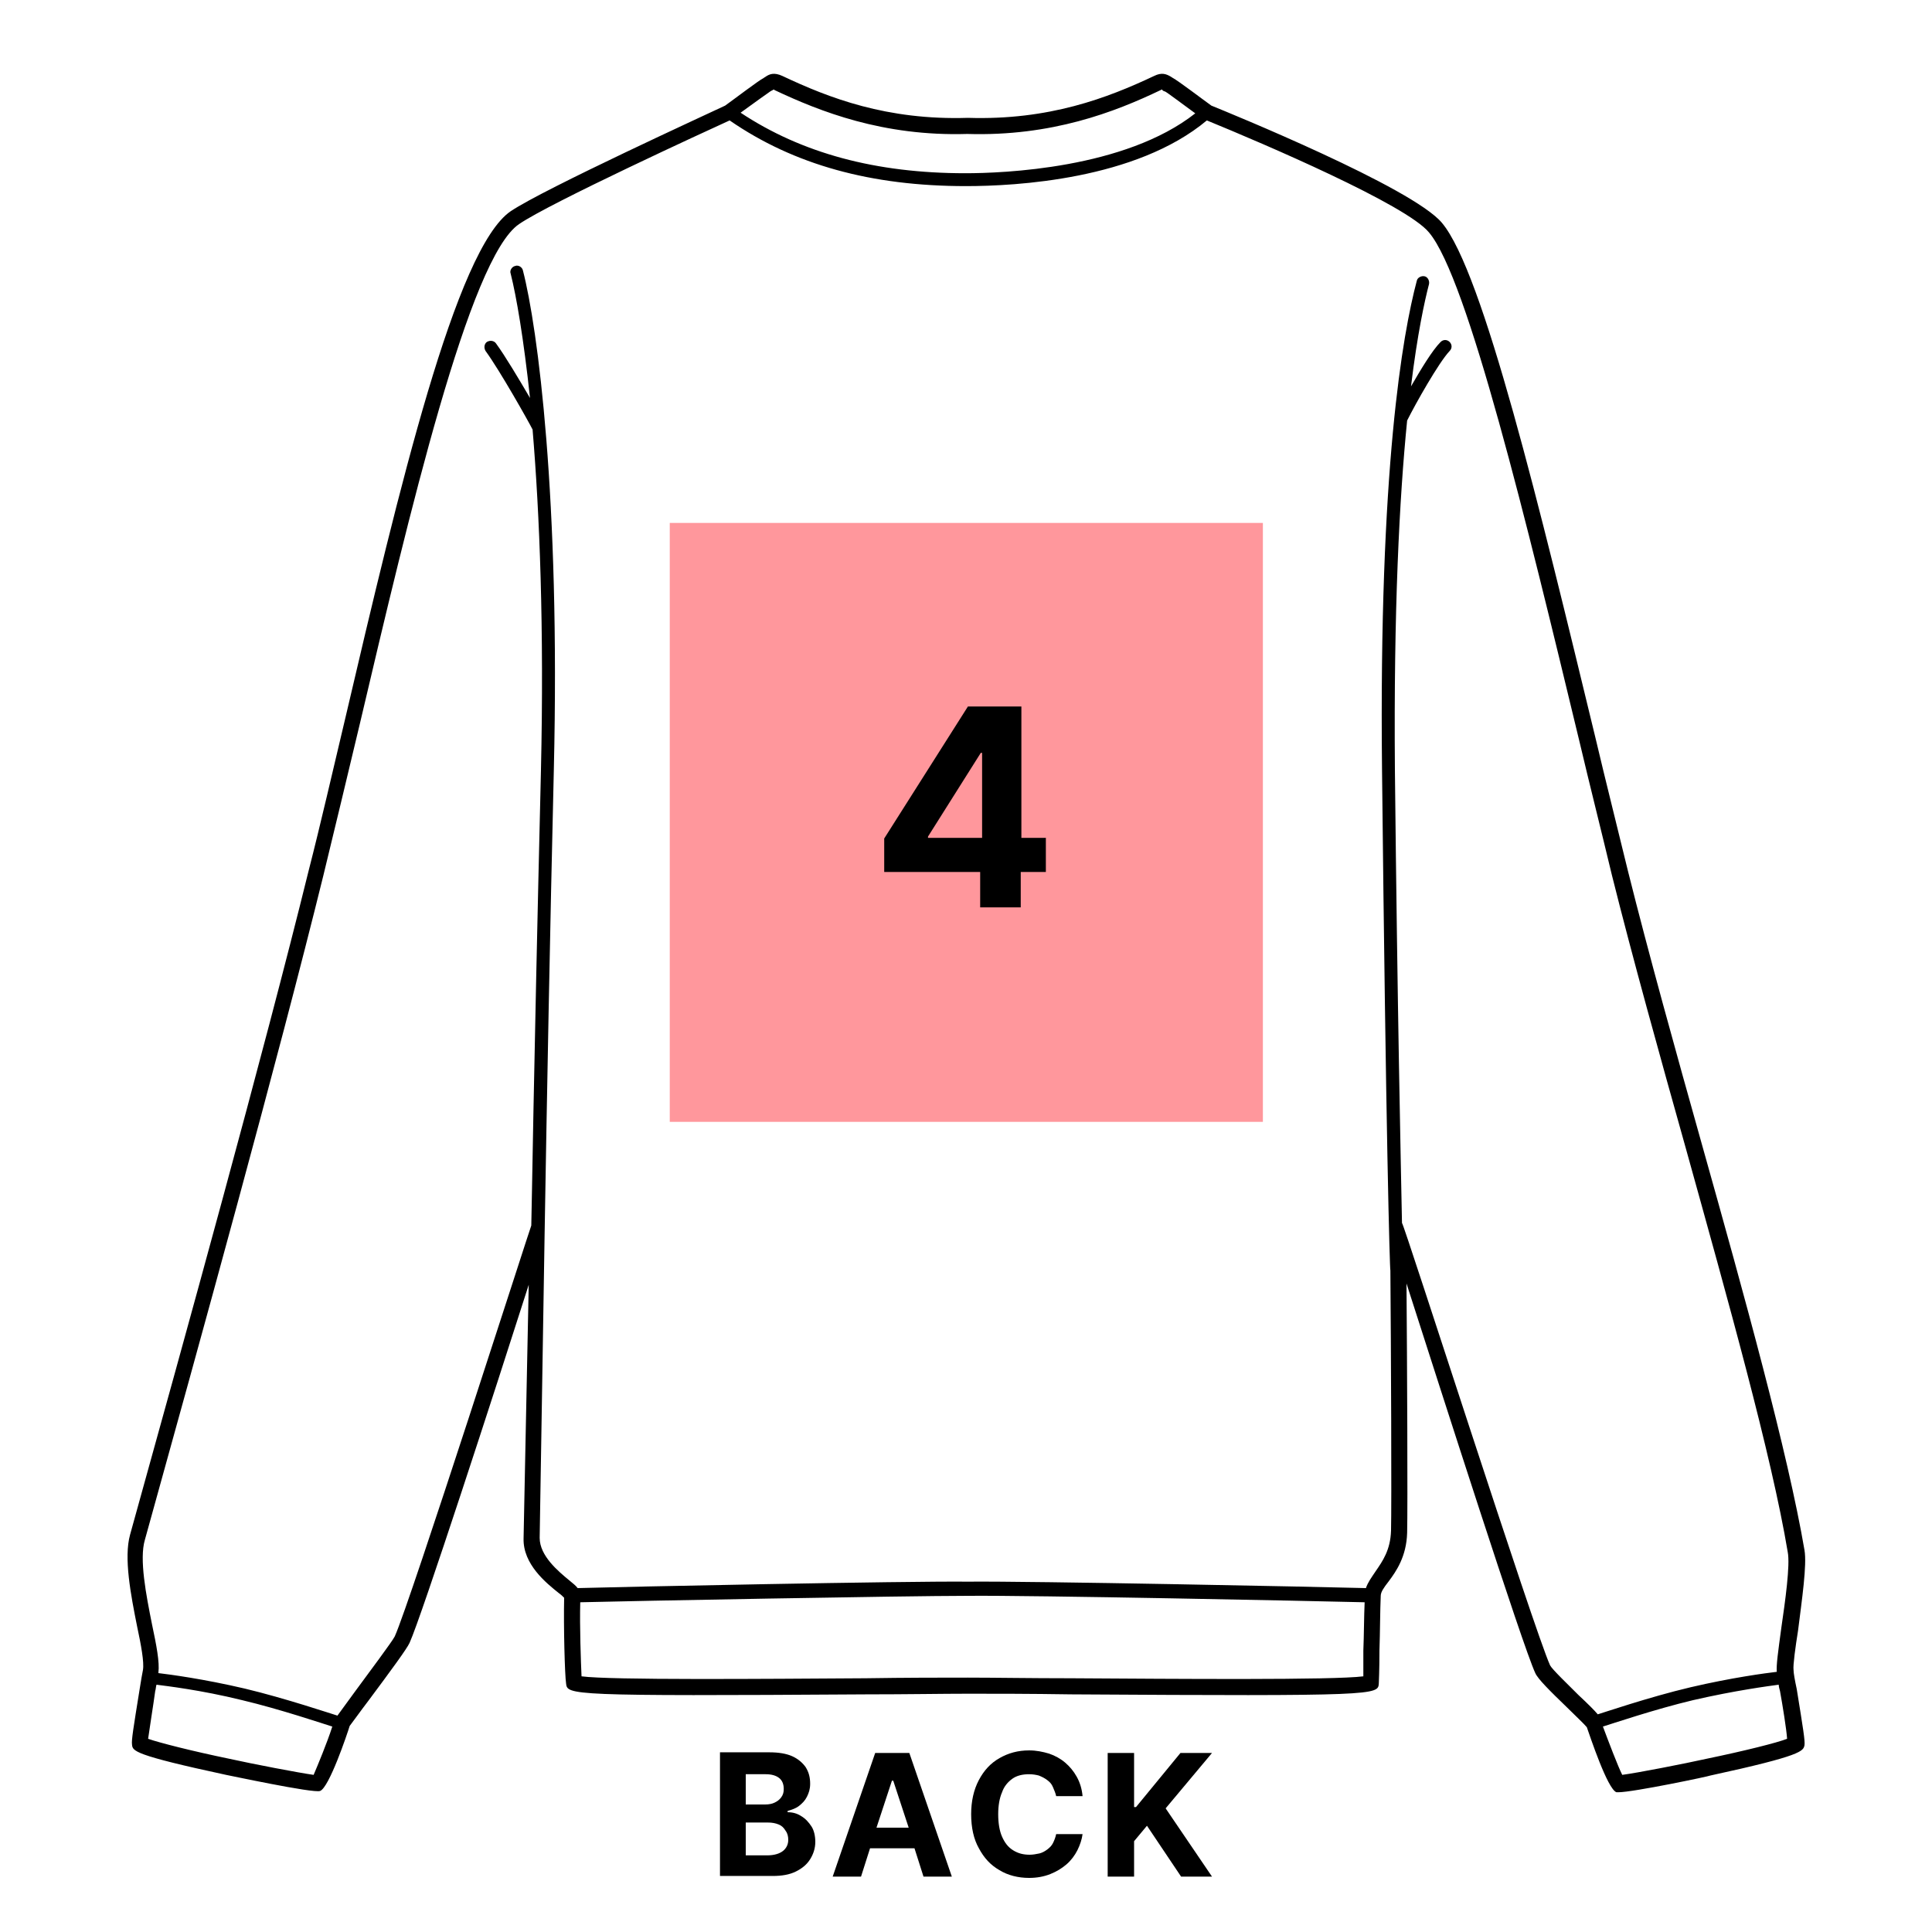
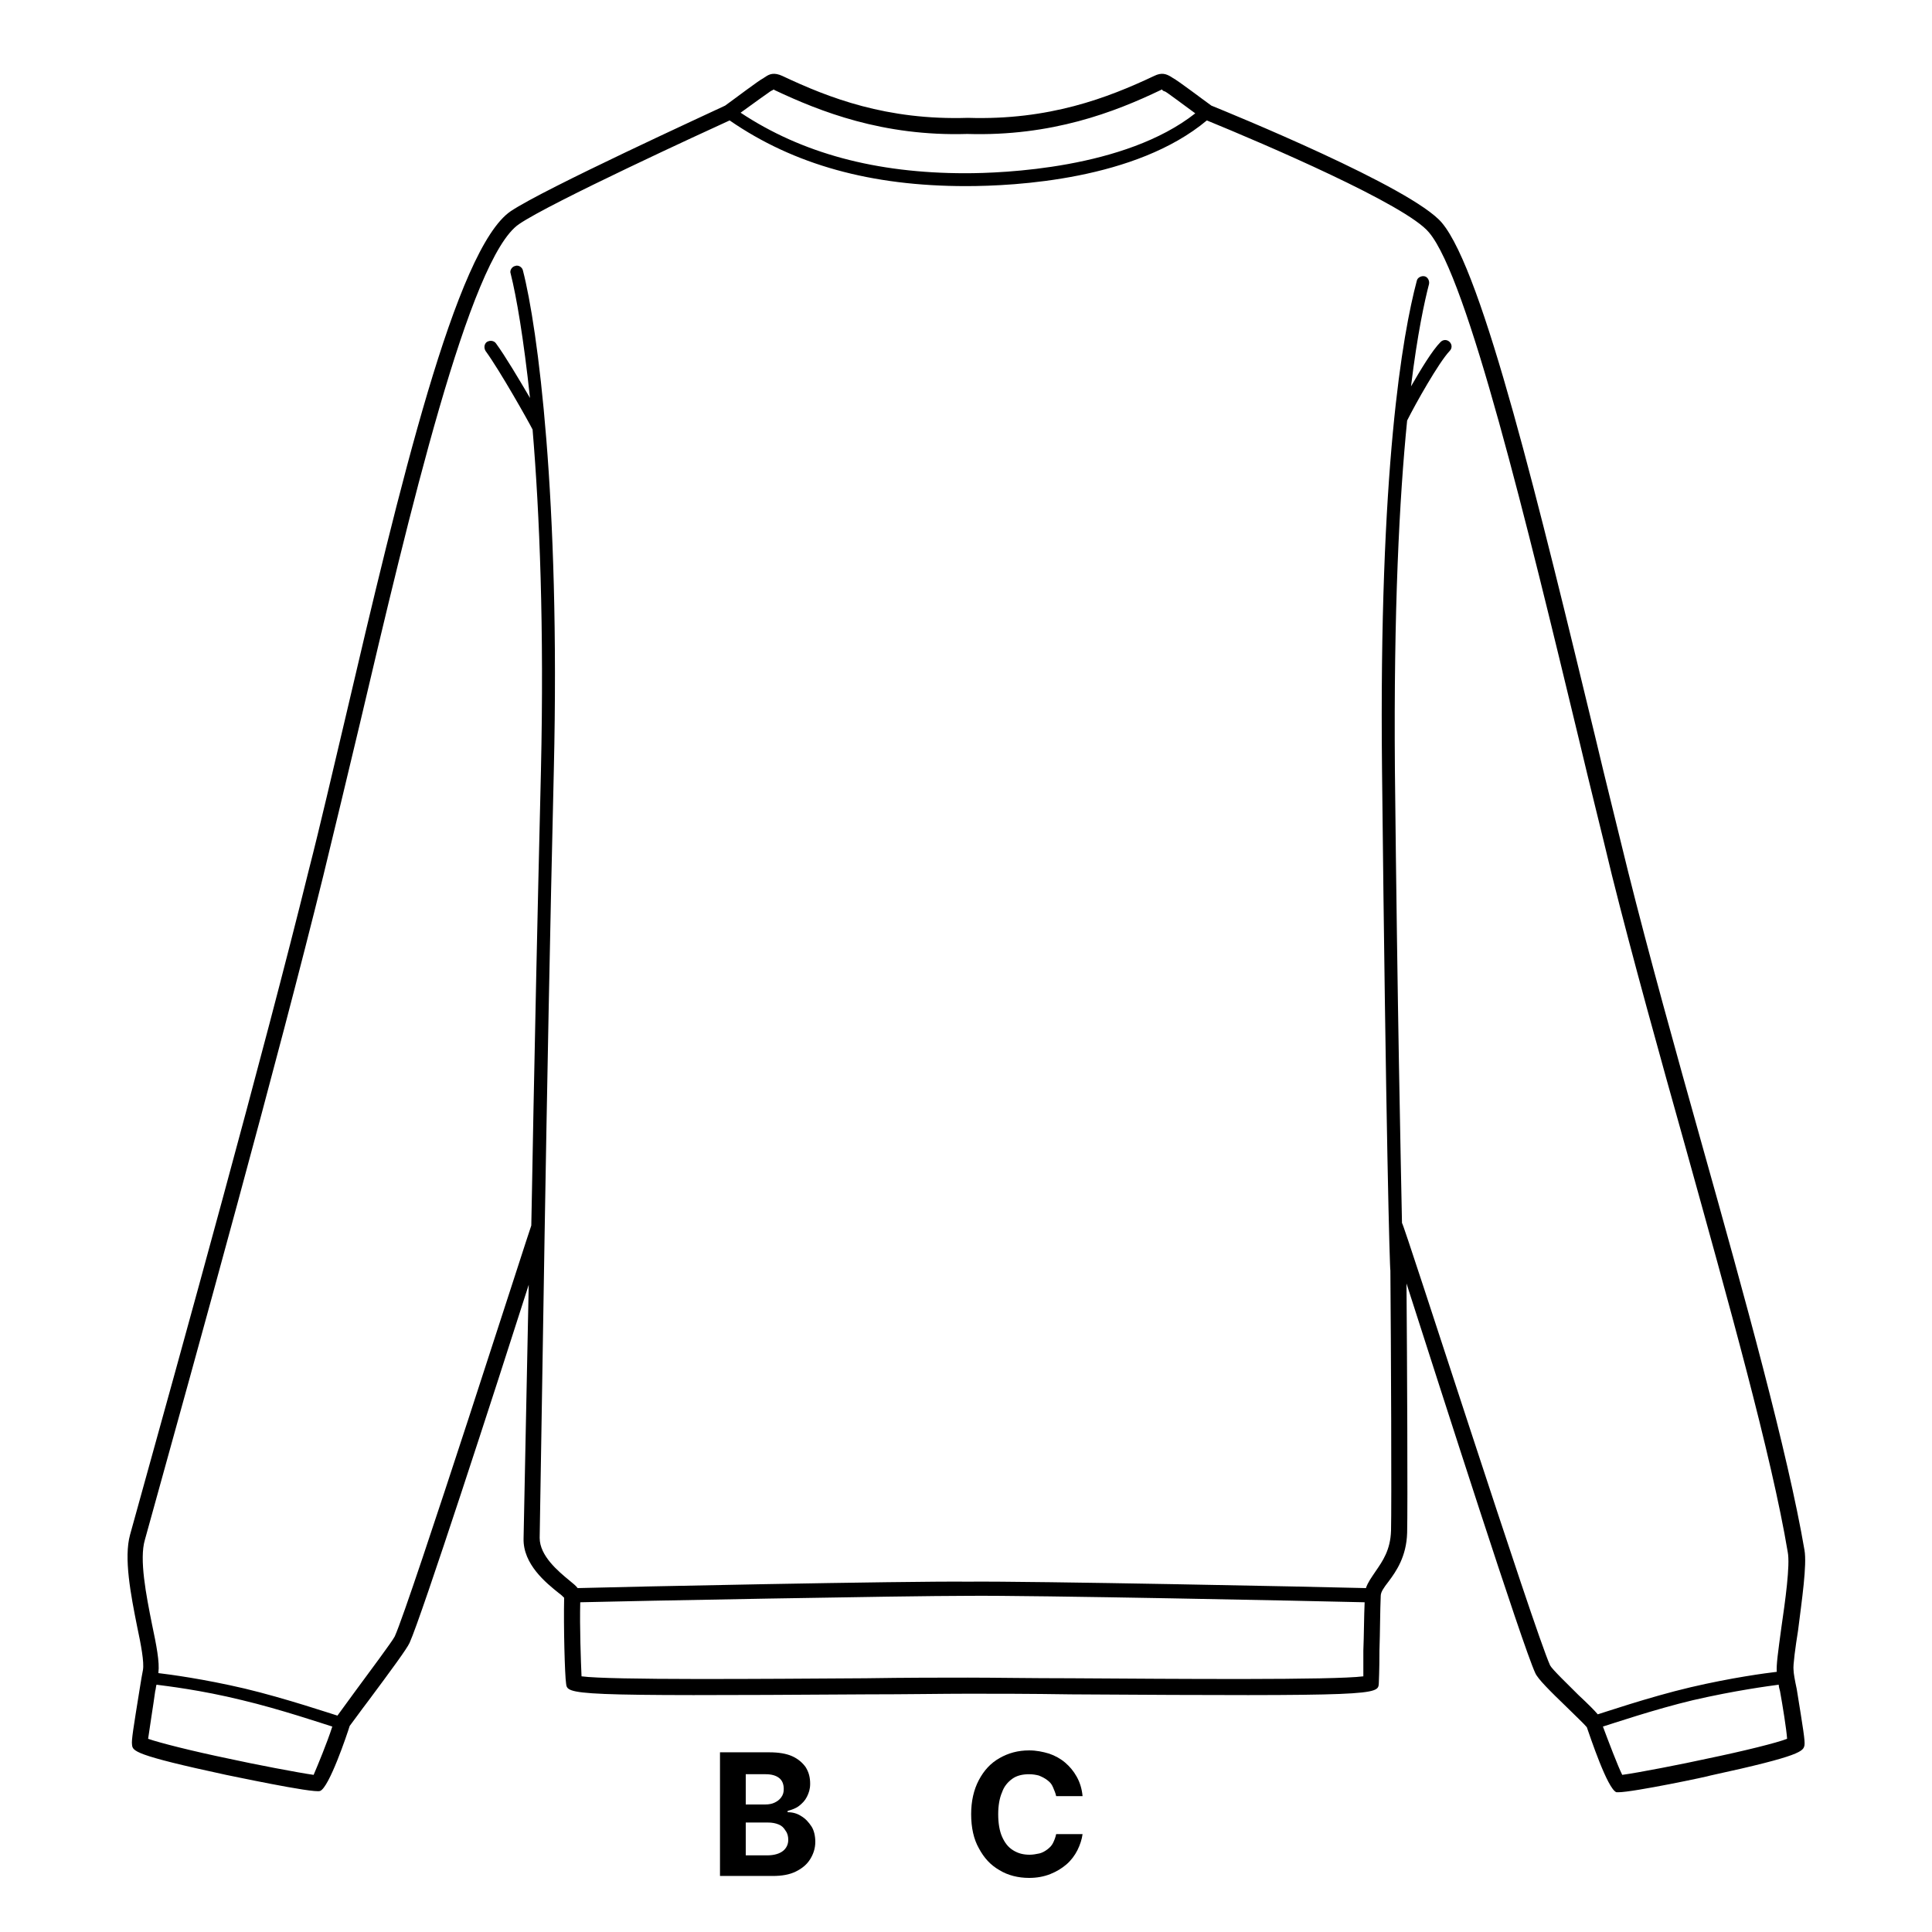
<svg xmlns="http://www.w3.org/2000/svg" enable-background="new 0 0 300 300" viewBox="0 0 300 300">
  <path d="m124.4 282c-.6-.4-1.3-.6-2.1-.6v-.2c.7-.2 1.3-.4 1.8-.8s.9-.8 1.2-1.4.5-1.2.5-2c0-1-.2-1.8-.7-2.6-.5-.7-1.2-1.3-2.1-1.7s-2.1-.6-3.5-.6h-7.7v19.2h8.2c1.4 0 2.6-.2 3.6-.7s1.7-1.1 2.2-1.9.8-1.7.8-2.7c0-.9-.2-1.8-.6-2.4s-.9-1.2-1.6-1.6zm-8.6-6.5h3.1c.9 0 1.6.2 2.1.6s.7 1 .7 1.7c0 .5-.1.9-.4 1.3s-.6.6-1 .8-.9.3-1.5.3h-3zm5.8 11.9c-.5.4-1.3.7-2.5.7h-3.3v-5.1h3.4c.7 0 1.2.1 1.7.3s.8.5 1.1 1c.3.4.4.9.4 1.4 0 .7-.3 1.3-.8 1.7z" />
-   <path d="m135.9 272.2-6.6 19.2h4.4l1.4-4.4h6.9l1.4 4.4h4.4l-6.6-19.2zm.2 11.6 2.4-7.3h.2l2.4 7.3z" />
  <path d="m157.2 276.2c.7-.5 1.6-.7 2.6-.7.6 0 1.1.1 1.5.2.5.2.9.4 1.3.7s.7.6.9 1.1.4.9.5 1.4h4.1c-.1-1.1-.4-2.1-.9-3s-1.1-1.6-1.8-2.2-1.6-1.1-2.5-1.4c-1-.3-2-.5-3.1-.5-1.7 0-3.2.4-4.6 1.2s-2.4 1.9-3.2 3.4-1.2 3.3-1.2 5.3c0 2.1.4 3.9 1.2 5.3.8 1.5 1.8 2.6 3.2 3.4 1.3.8 2.9 1.2 4.6 1.2 1.2 0 2.3-.2 3.3-.6s1.8-.9 2.5-1.5 1.3-1.4 1.7-2.2.7-1.7.8-2.5h-4.1c-.1.5-.3 1-.5 1.4s-.5.7-.9 1-.8.5-1.2.6c-.5.1-1 .2-1.5.2-1 0-1.8-.2-2.6-.7s-1.3-1.2-1.7-2.1-.6-2.1-.6-3.5c0-1.3.2-2.5.6-3.4.3-.9.9-1.6 1.6-2.1z" />
-   <path d="m181 280.8 7.2-8.6h-4.9l-6.9 8.4h-.3v-8.4h-4.1v19.2h4.1v-5.5l2-2.4 5.3 7.9h4.8z" />
  <path d="m278.5 259.3c-.1-.7.3-3.6.7-6.1.6-4.8 1.4-10.2 1-12.5-2.6-15.2-9.3-39.4-15.9-62.9-4.1-14.6-8.3-29.7-11.5-42.5-1.6-6.6-3.4-13.7-5.1-20.9-8.6-35.5-17.4-72.2-23.8-79.8-4.6-5.5-33.1-17.1-35.8-18.2-1.4-1-5.2-3.9-6-4.3-.1-.1-.2-.1-.3-.2-.7-.4-1.4-.7-2.6-.1-7.2 3.4-16.3 6.9-28.9 6.5-12.6.4-21.6-3.1-28.8-6.5-1.3-.6-2-.3-2.6.1-.1.1-.2.1-.3.2-.8.4-4.6 3.3-6 4.3-2.3 1.1-28.1 12.9-33.3 16.4-8.5 5.8-17.3 42.9-25.7 78.8-2 8.4-3.8 16.3-5.7 23.7-7 28.4-19.2 72.4-27.7 103-1 3.6.1 9.3 1.1 14.3.6 2.8 1.1 5.5.9 6.7-.1.5-.3 1.6-.5 2.9-1 6.2-1.3 8-1.2 8.7.1 1 .2 1.6 14.6 4.7.1 0 13.6 2.9 14.6 2.5 1.4-.5 4.2-8.8 4.6-10.1.4-.5 1.6-2.2 2.9-3.9 3.5-4.7 6-8.1 6.4-9 1.9-4.2 13.3-39.3 18.5-55.6-.2 10.6-.6 28.6-.8 39.4-.1 4 3.5 6.9 5.5 8.5.3.2.6.5.8.7-.1 4.5.1 12 .3 13.3.2 1.8.2 2 46.6 1.7 6.3 0 11.9-.1 15.9-.1s9.6 0 15.9.1c47.6.3 47.7.1 47.8-1.7 0-.4.1-1.7.1-5.1.1-2.8.1-6.3.2-8.5 0-.6.5-1.3 1.2-2.2 1.2-1.6 2.8-3.9 2.9-7.6.1-4 0-26.4-.1-38.7 5.5 17.1 18 56.2 20 60.5.4.9 2.2 2.7 5 5.4 1.1 1.1 2.6 2.5 3 3 .5 1.4 3.2 9.6 4.6 10.1h.3c2.3 0 14.2-2.5 14.3-2.6 14.3-3.1 14.4-3.8 14.6-4.7.1-.7-.2-2.5-1.2-8.7-.3-1.4-.5-2.5-.5-3zm-158.9-245.1c.2-.1.3-.2.4-.2 0 0 .1-.1.1-.1s.1 0 .2.1c7 3.3 16.8 7.2 29.9 6.8 13.1.4 22.9-3.4 30-6.8.1 0 .1-.1.2-.1 0 0 .1 0 .1.1.1.1.3.2.4.2.4.2 2.5 1.8 4.7 3.4-10.9 8.6-29.9 9.3-35.7 9.3-13.9 0-25.4-3.1-34.9-9.4 2.2-1.6 4.3-3.1 4.6-3.3zm-70.9 261.4c-2.2-.3-9.5-1.7-13.1-2.5-5.8-1.2-10.9-2.5-12.6-3.1.2-1.5.8-5.2 1.1-7.4.1-.3.1-.7.2-1 1.5.2 6.8.8 13.3 2.4 5.9 1.4 12.7 3.7 14 4.1-.8 2.5-2.3 6.1-2.9 7.5zm163-15.3c-4.7.6-29 .4-45.4.3-6.3 0-12-.1-16-.1s-9.6 0-15.9.1c-16 .1-39.6.3-44.1-.3-.1-2.2-.3-7.7-.2-11.5 7.7-.2 50.4-1 60.2-1 9.8-.1 53.6.8 61.6 1-.1 2.2-.1 5.1-.2 7.5zm53.3 12.8c-3.6.8-10.8 2.2-13.1 2.5-.7-1.4-2.1-5.1-3-7.5 1.3-.4 8.1-2.7 14-4.1 6.5-1.5 11.8-2.2 13.3-2.4 0 .3.1.6.2 1 .4 2.2 1 5.9 1.1 7.4-1.5.6-6.7 1.9-12.5 3.1zm11.6-20.3c-.5 3.7-.8 5.8-.7 6.8-1.7.2-7 .9-13.4 2.4s-14 4.1-14.4 4.2c-.5-.6-1.5-1.6-3-3-1.5-1.5-4.1-4-4.4-4.6-2.4-5.2-22.7-68.6-23-68.7-.2-10.4-.7-32.4-1.1-70.4-.2-24.8.7-42.2 1.9-54.2 1.3-2.6 4.9-9 6.6-10.8.4-.4.4-1 0-1.4s-1-.4-1.4 0c-1.3 1.3-3.1 4.3-4.6 6.9 1-8.2 2.1-13.2 2.8-15.9.1-.5-.2-1.1-.7-1.2s-1.1.2-1.2.7c-2.2 8.3-5.9 29.1-5.4 75.9.6 56.4 1.2 77.6 1.3 77.8v.1c.1 11.9.2 36.2.1 40.3-.1 3-1.3 4.7-2.4 6.3-.6.9-1.2 1.7-1.5 2.6-7.6-.2-51.9-1.1-61.8-1-10-.1-53.8.8-60.6 1-.3-.4-.7-.7-1.3-1.2-1.7-1.4-4.6-3.8-4.6-6.6.3-16 1-69.2 2.2-119.3 1-42.2-2.5-68.6-4.8-77.5-.1-.5-.7-.9-1.2-.7-.5.1-.9.7-.7 1.2.9 3.6 2 10 3 19.3-1.7-2.9-3.9-6.6-5.3-8.5-.3-.4-.9-.5-1.4-.2-.4.3-.5.9-.2 1.4 2.2 3 6.7 11 7.3 12.2 1.1 13.1 1.8 30.8 1.3 52.9-1.2 50.1-1.4 67.2-1.5 70.7-.1.1-18.8 58.5-21.2 63.8-.4.8-4 5.6-6.2 8.6-1.3 1.8-2.2 3-2.7 3.7-.7-.2-8.1-2.7-14.4-4.2-6.4-1.5-11.7-2.2-13.4-2.4v-.1c.2-1.6-.3-4.2-1-7.5-.9-4.5-2-10.1-1.1-13.1 8.5-30.6 20.7-74.7 27.7-103.1 1.8-7.4 3.7-15.3 5.7-23.7 7.6-32.3 17-72.3 24.7-77.5 4.8-3.3 29.4-14.6 32.7-16.1 10 6.9 22 10.2 36.7 10.2 7.7 0 26.4-1 37.4-10.2 8.8 3.6 31 13.1 34.5 17.4 6 7.1 15.2 45.2 23.3 78.8 1.7 7.2 3.5 14.3 5.1 21 3.2 12.8 7.4 27.9 11.5 42.5 6.5 23.4 13.3 47.6 15.8 62.6.4 2-.4 7.7-1 11.8z" />
-   <path d="m104 81.2h92.1v93h-92.1z" fill="#ff525b" opacity=".6" />
-   <path d="m162.5 130.1h-3.9v-20.4h-3.8-2.4-2.1l-13 20.5v5.2h14.9v5.5h6.3v-5.5h3.9v-5.3zm-18.4-.2 8.2-13h.2v13.2h-8.4z" />
</svg>